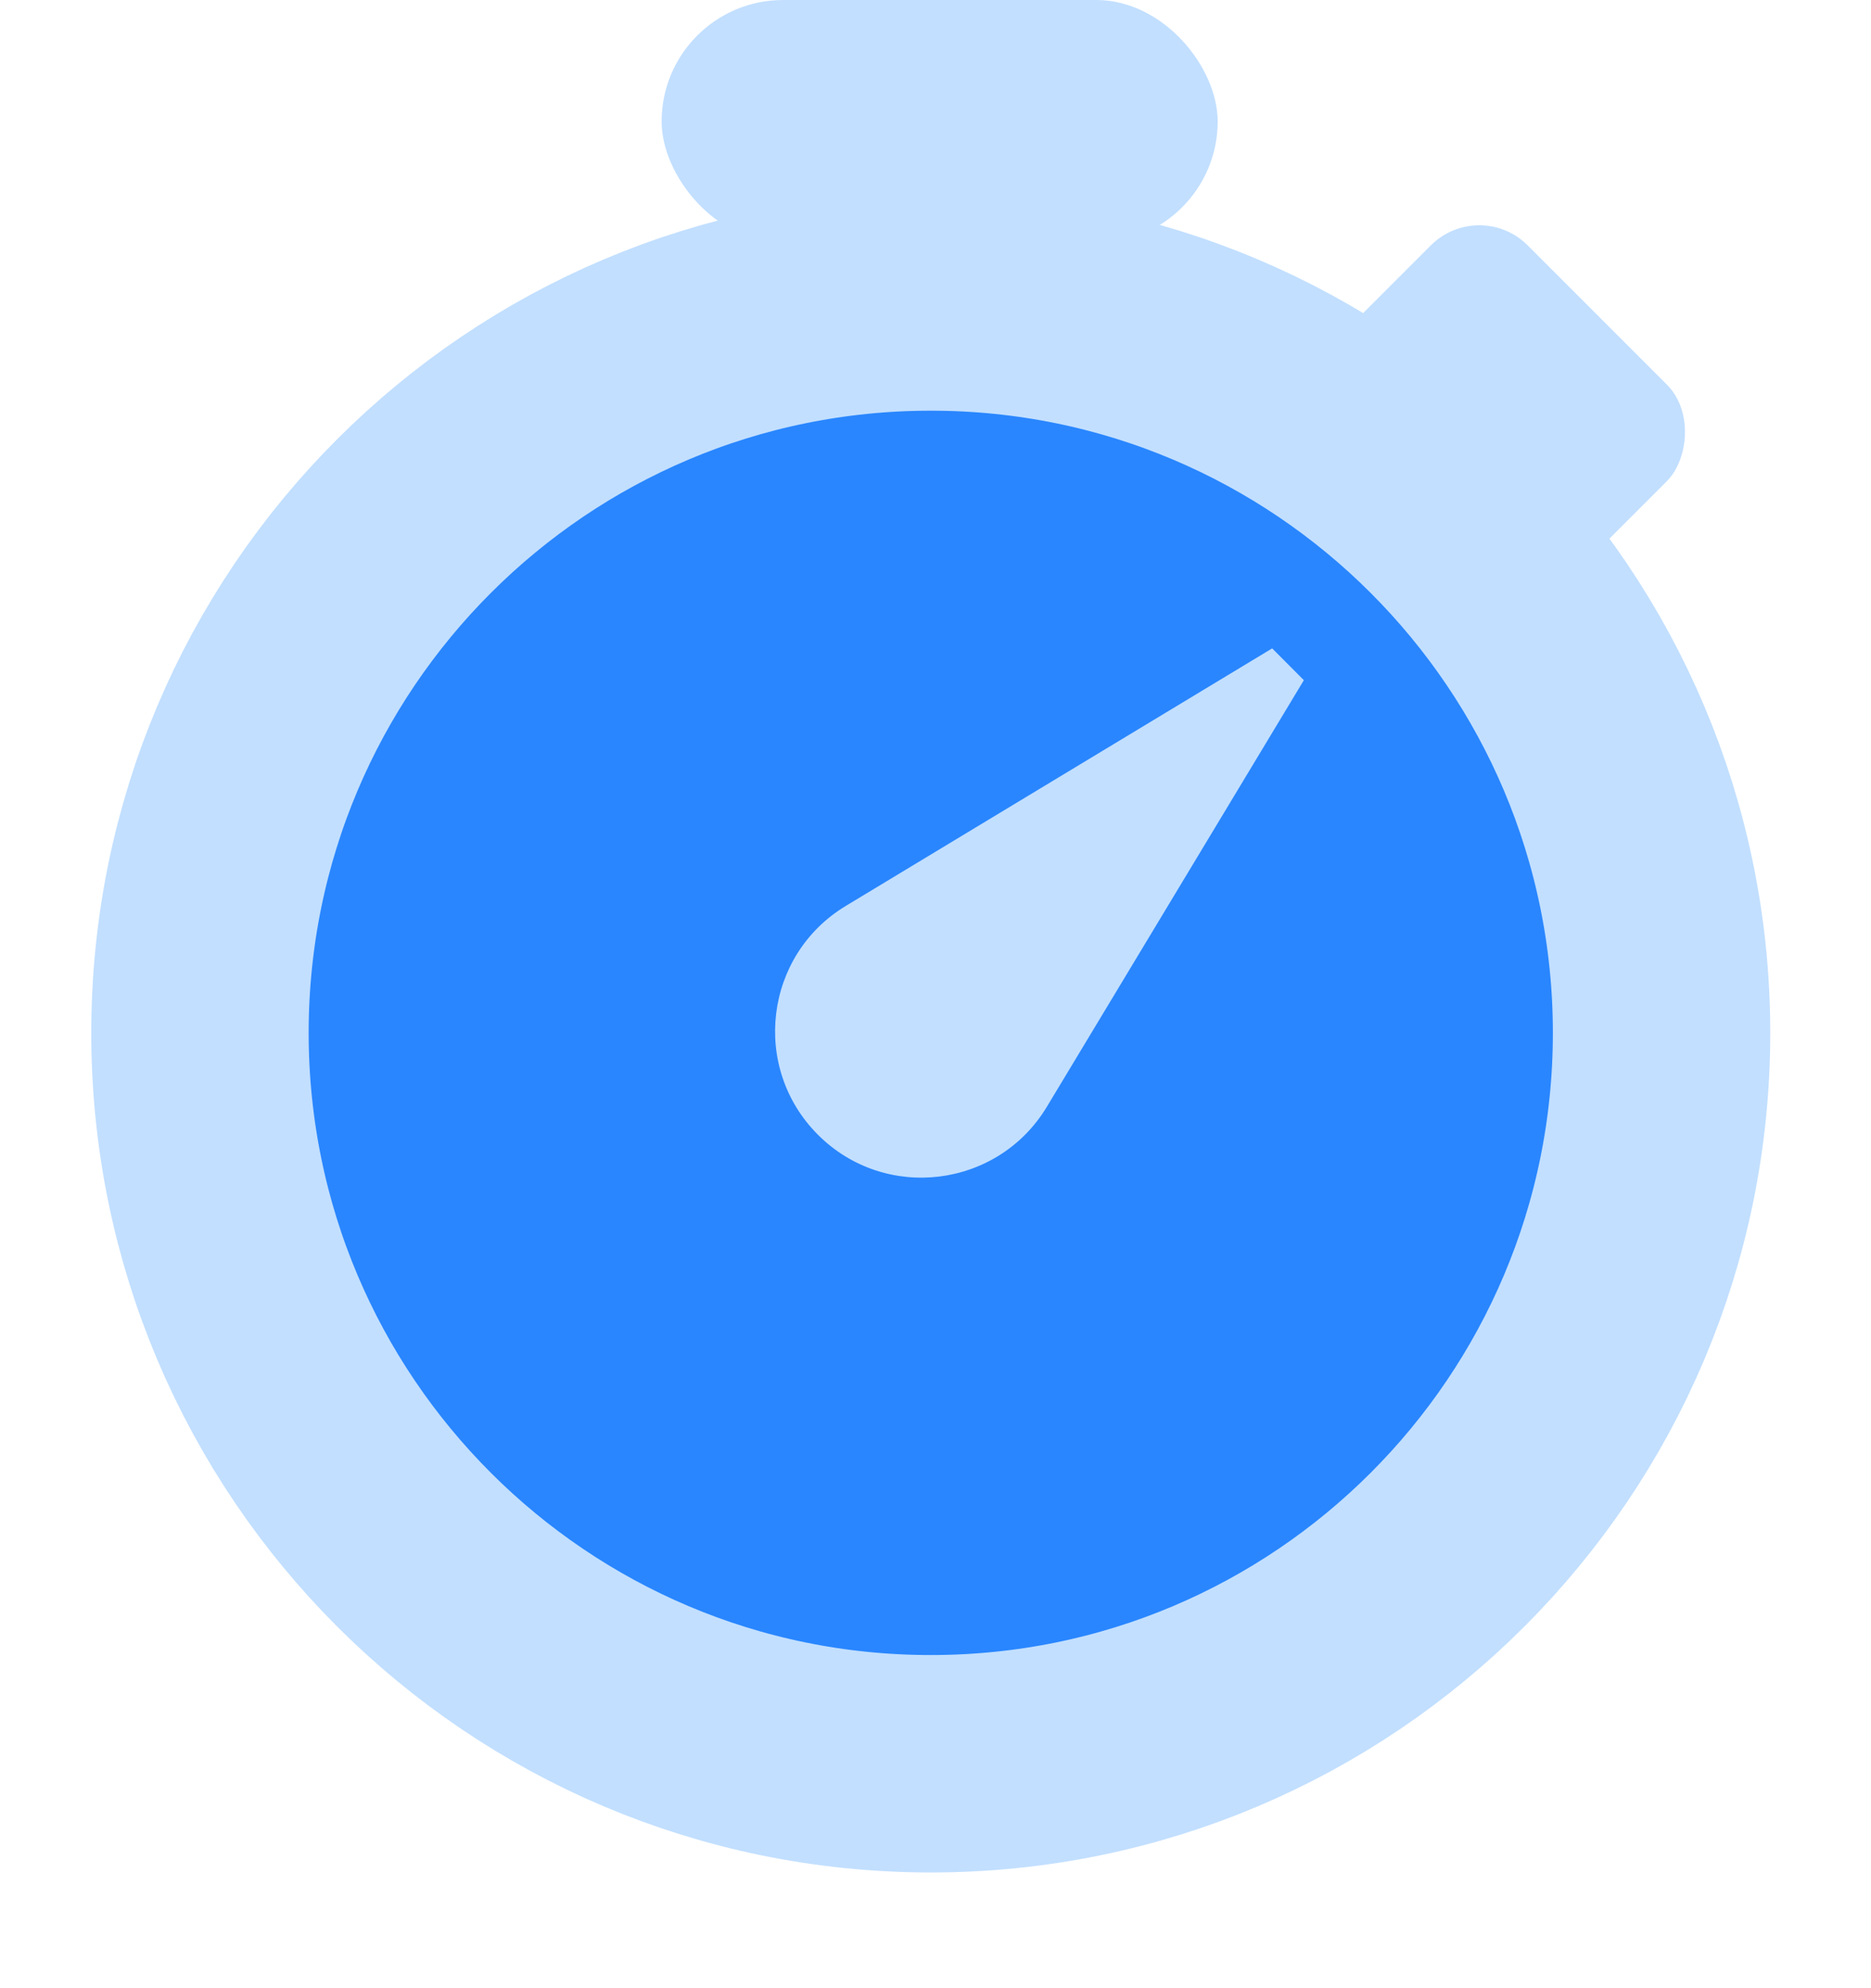
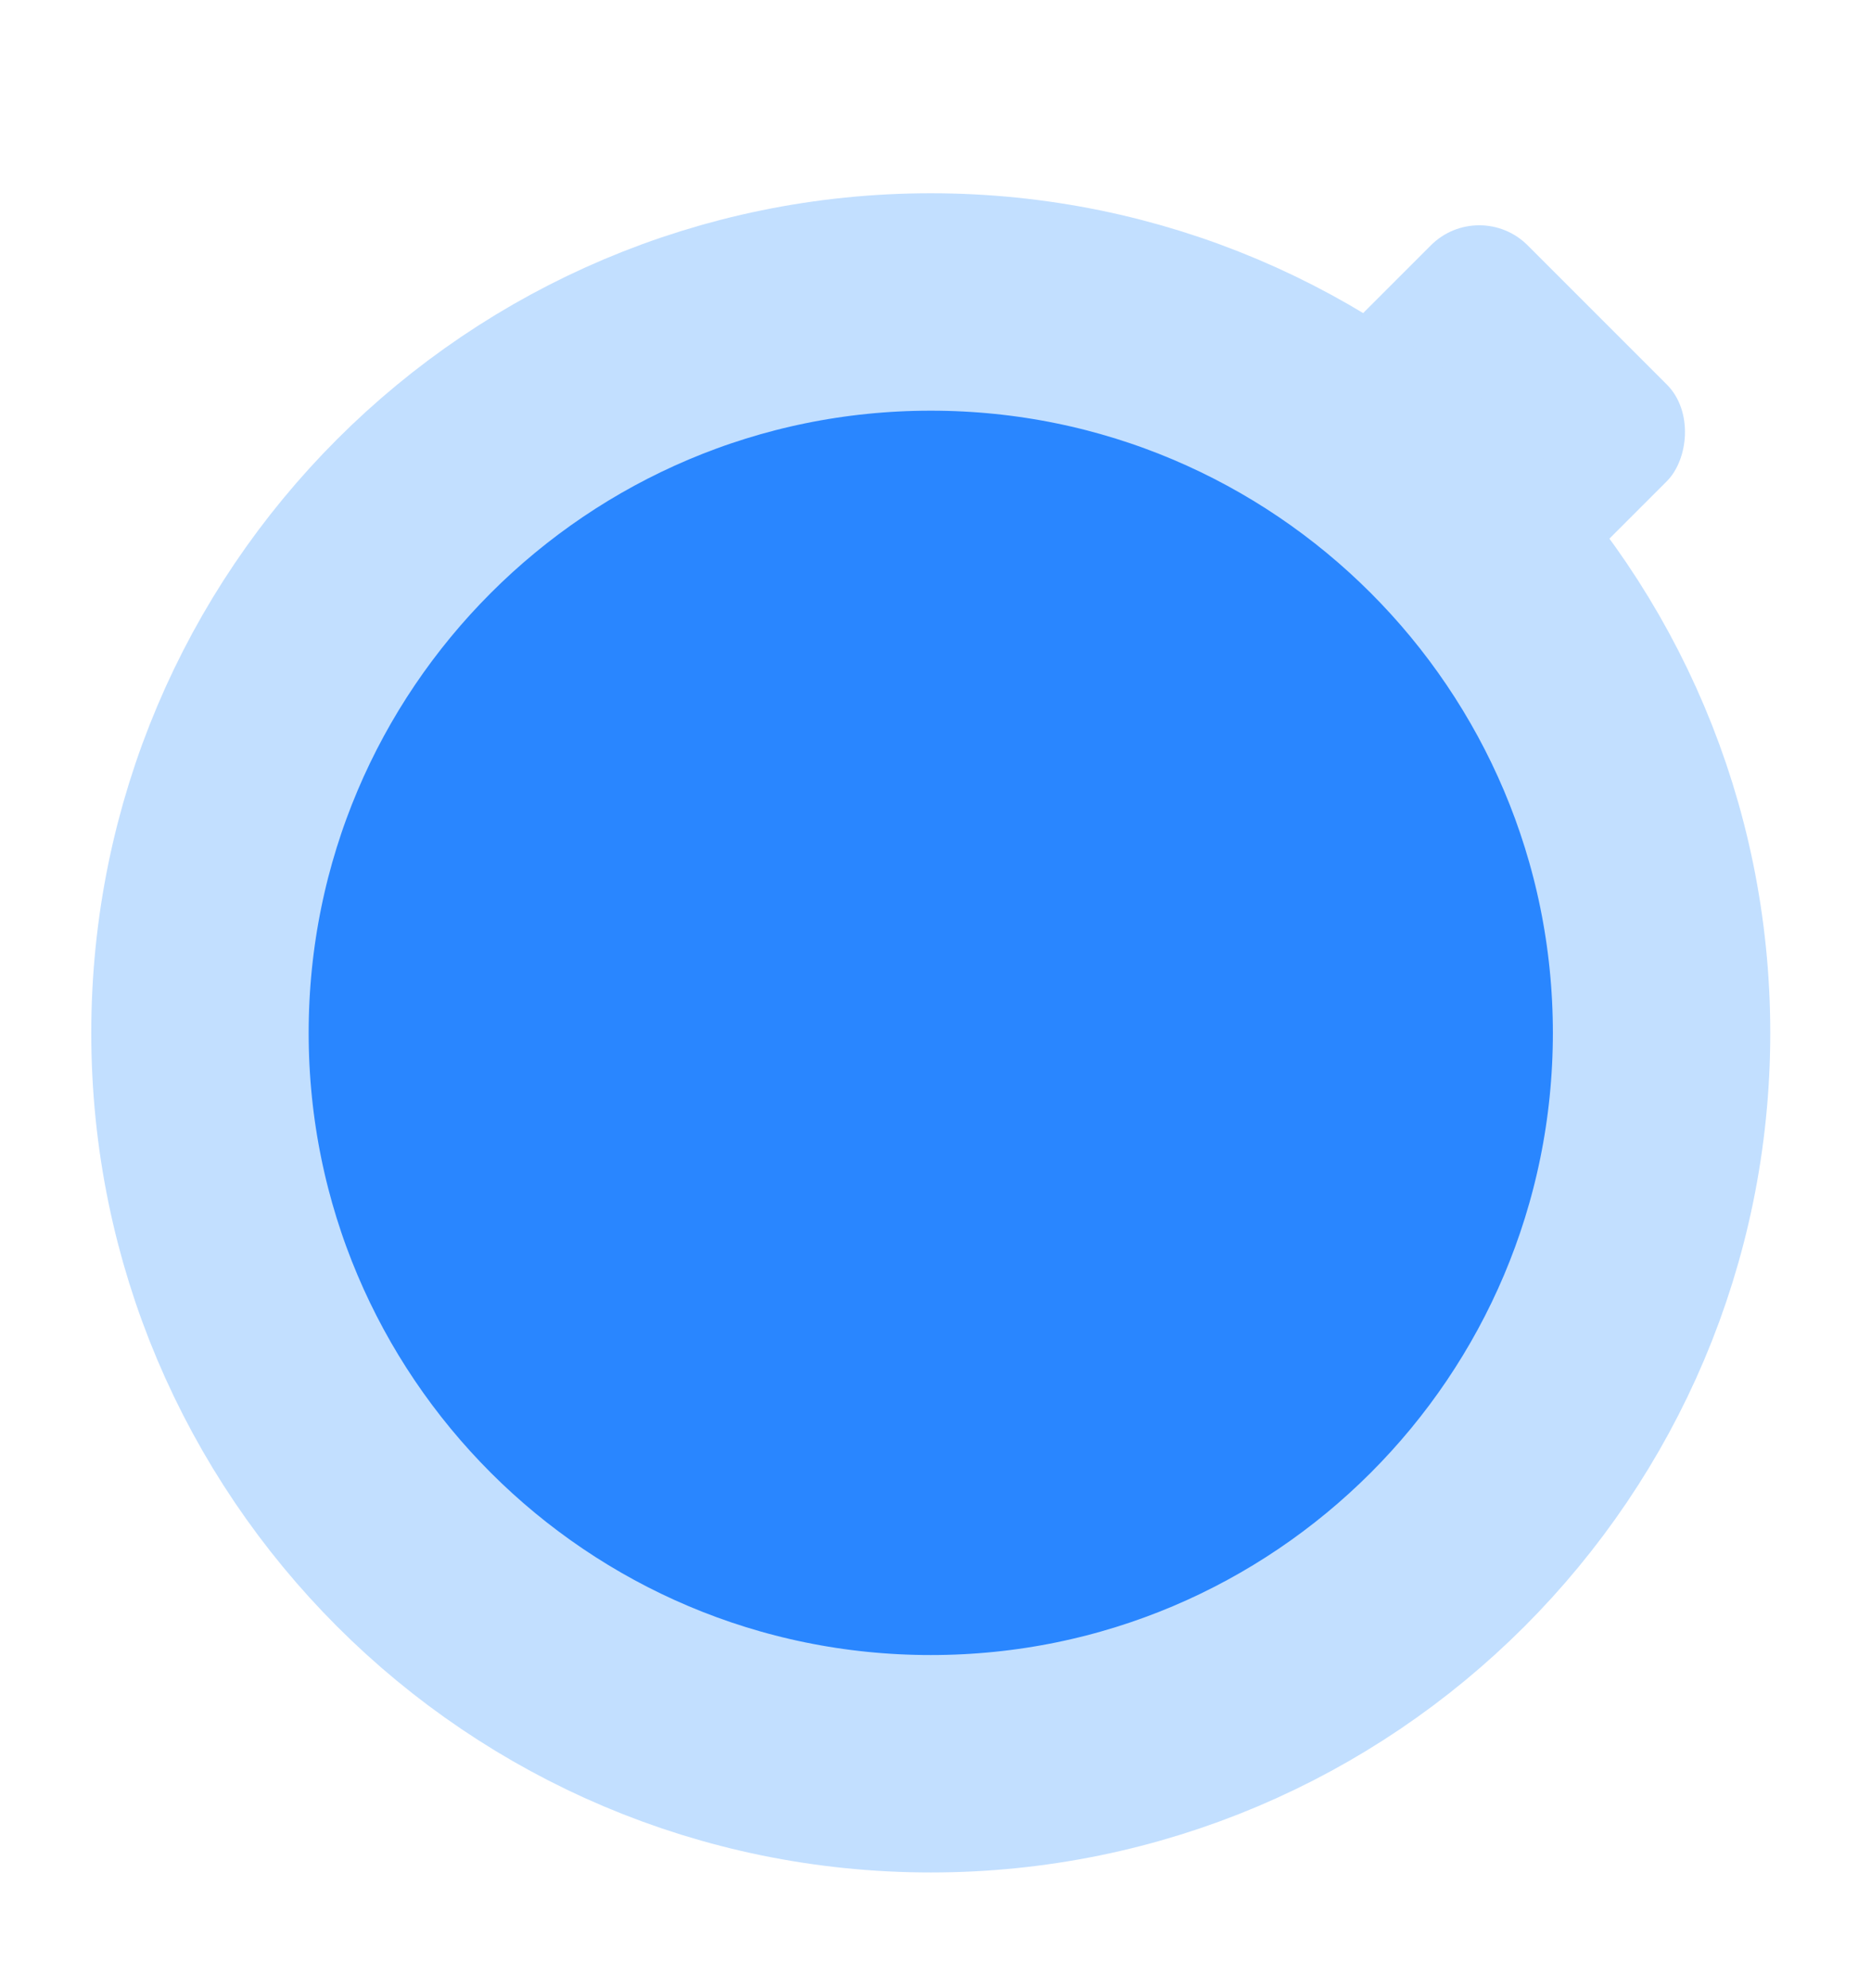
<svg xmlns="http://www.w3.org/2000/svg" fill="none" height="17" viewBox="0 0 16 17" width="16">
  <rect fill="#C2DFFF" height="1.968" rx="0.585" transform="rotate(45 12.65 1.684)" width="2.853" x="12.65" y="1.684" />
  <path d="M14.209 8.832C14.209 12.283 11.411 15.081 7.96 15.081C4.508 15.081 1.71 12.283 1.71 8.832C1.71 5.38 4.508 2.582 7.96 2.582C11.411 2.582 14.209 5.38 14.209 8.832Z" fill="#2986FF" stroke="#C2DFFF" stroke-width="1.859" />
-   <path d="M11.15 5.816L10.879 5.544L7.233 7.746C6.537 8.166 6.42 9.128 6.995 9.703C7.57 10.278 8.532 10.16 8.952 9.464L11.15 5.816Z" fill="#C2DFFF" />
-   <rect fill="#C2DFFF" height="2.077" rx="1.039" width="4.755" x="5.658" />
</svg>